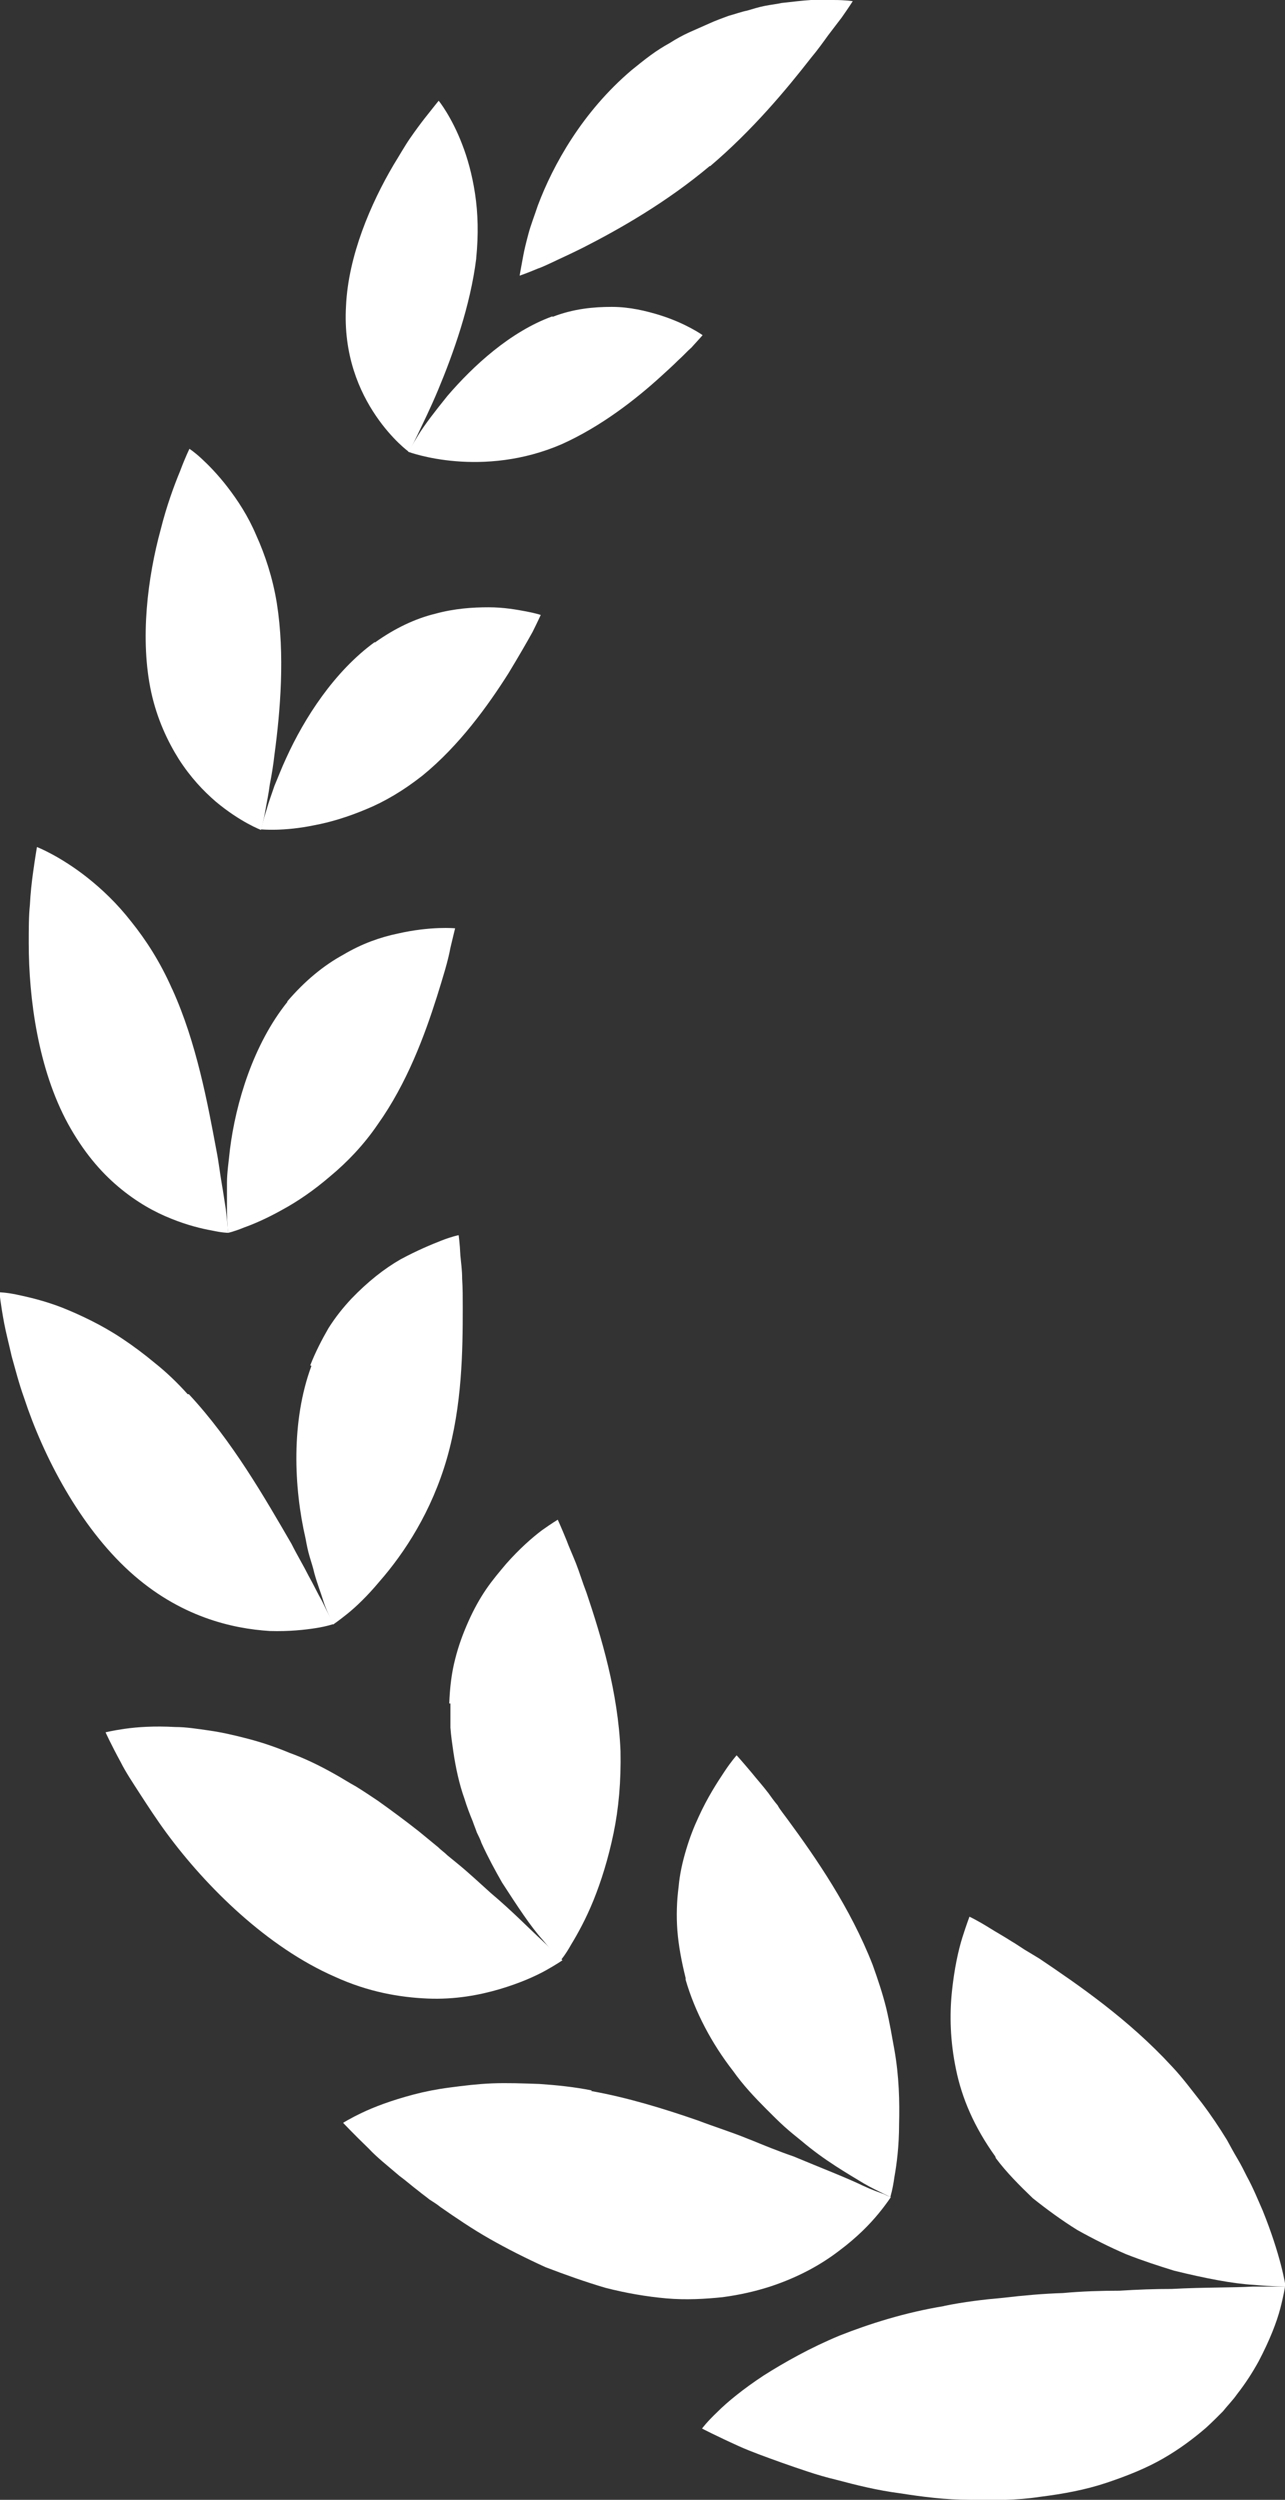
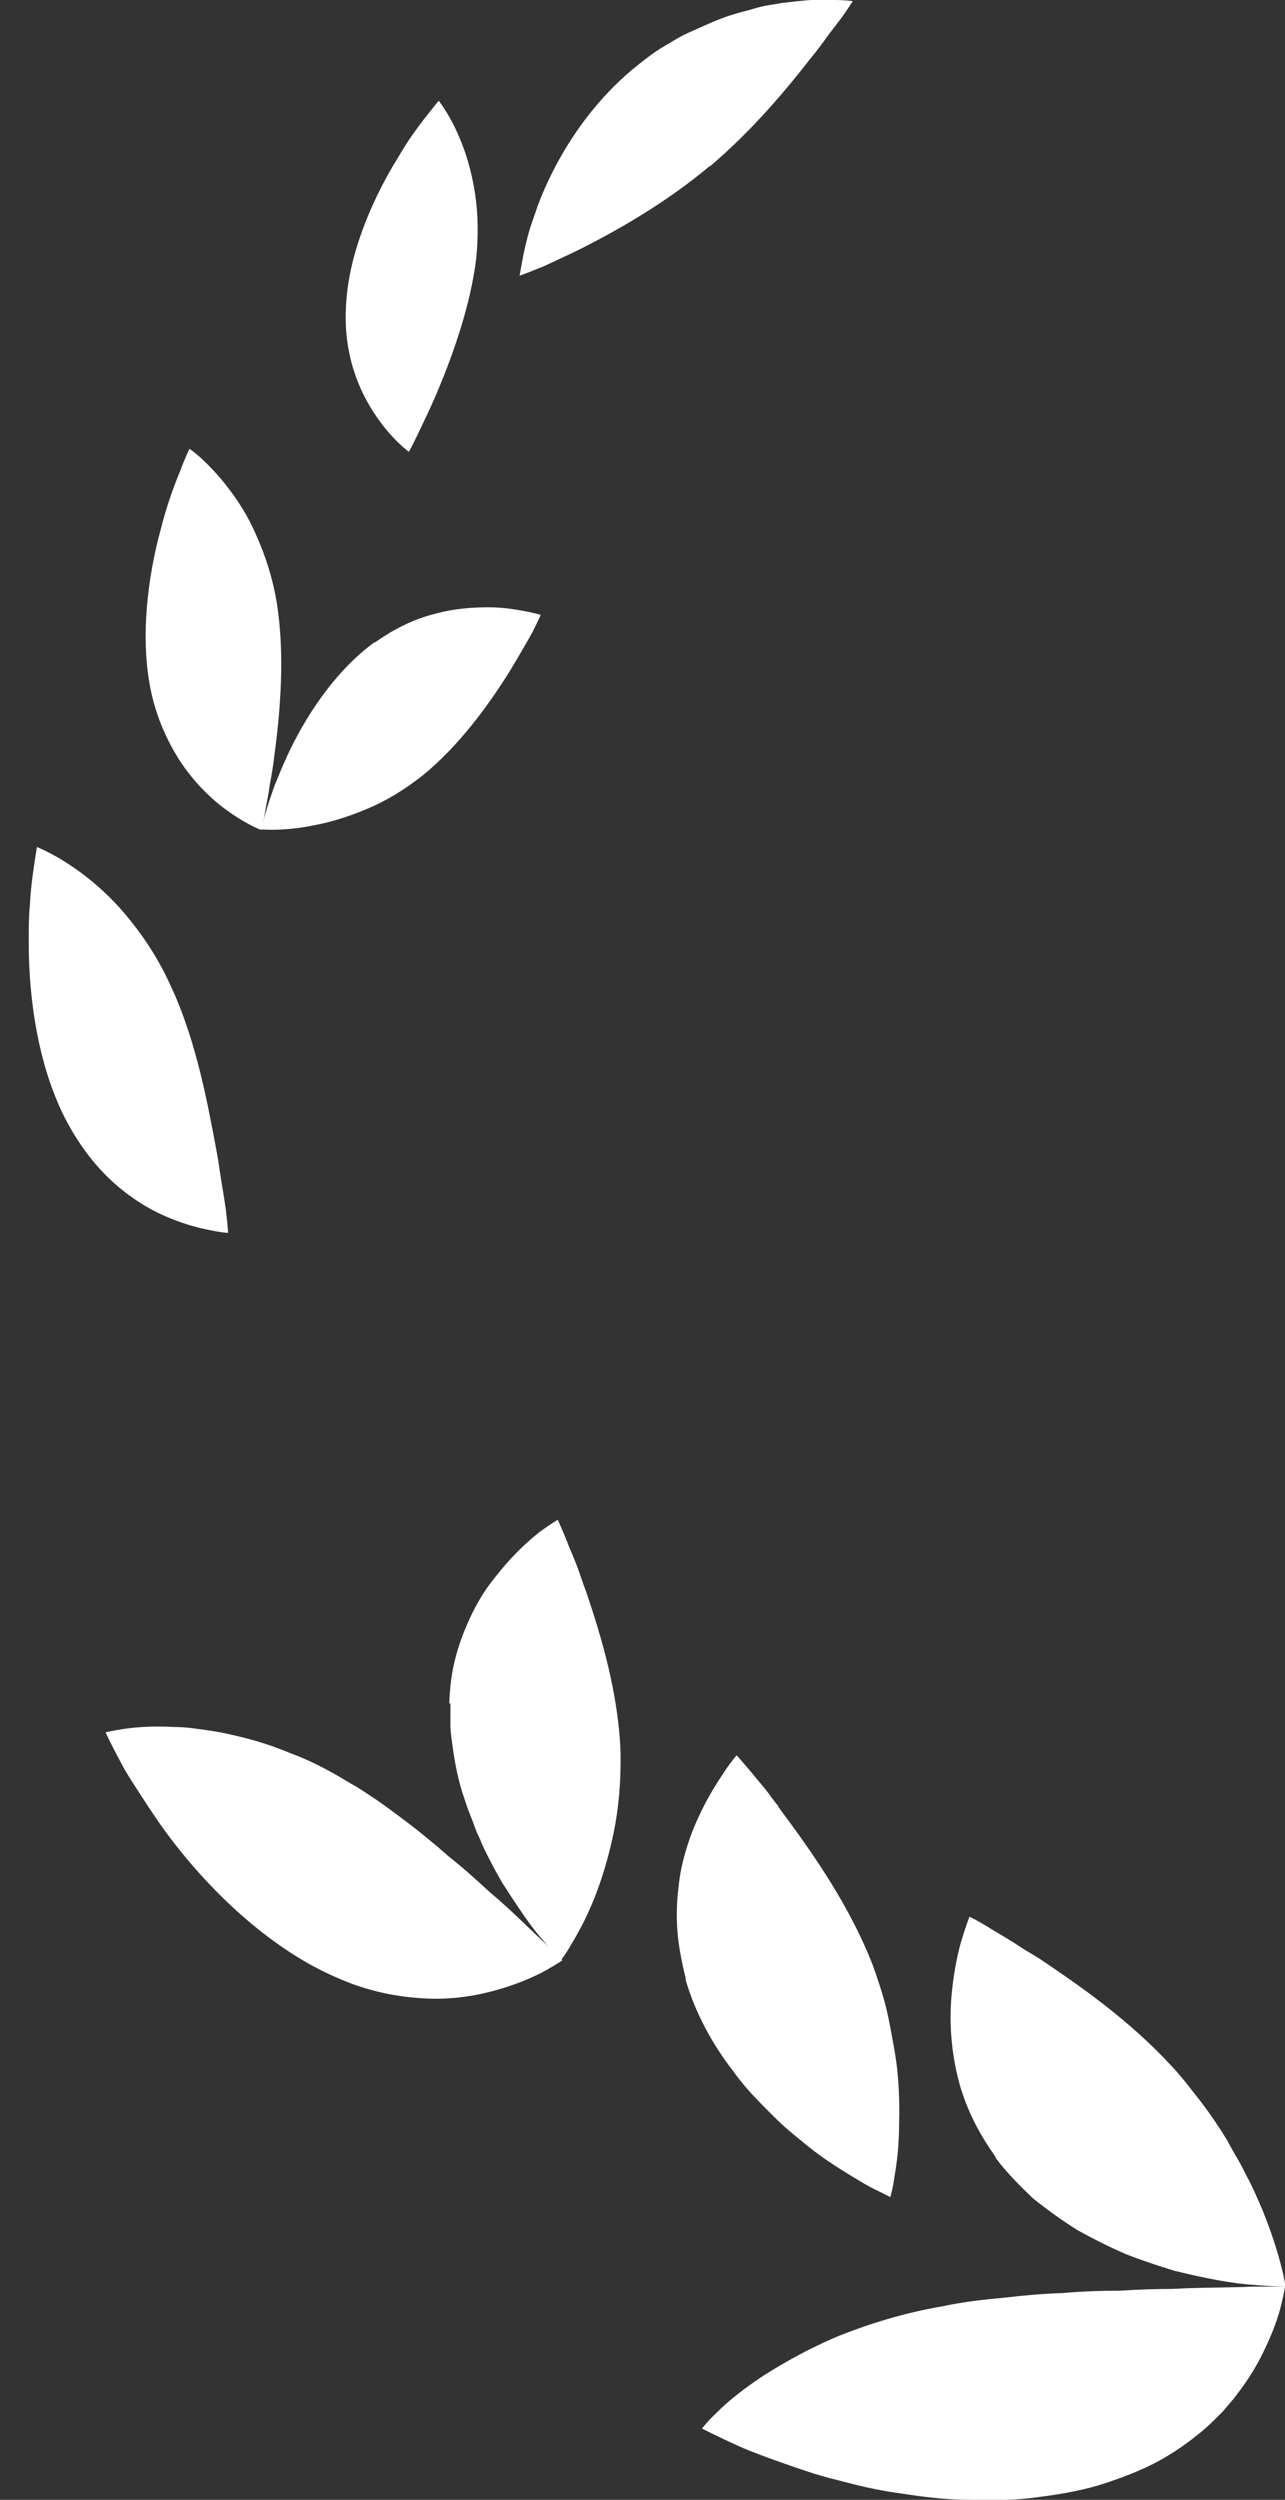
<svg xmlns="http://www.w3.org/2000/svg" width="91" height="177" viewBox="0 0 91 177" fill="none">
  <rect x="0" y="0" width="91" height="177" fill="#333333" stroke="none" />
  <g clip-path="url(#clip0_289_1392)">
-     <path d="M39.125 22.396C36.134 23.481 33.518 25.9 31.69 28.027C30.818 29.111 30.07 30.07 29.614 30.821C29.157 31.572 28.907 31.989 28.907 31.989C28.907 31.989 30.237 32.489 32.272 32.656C34.307 32.823 37.007 32.656 39.789 31.447C42.572 30.195 45.023 28.277 46.808 26.65C47.265 26.233 47.681 25.858 48.013 25.524C48.387 25.191 48.678 24.857 48.968 24.607C49.467 24.064 49.757 23.731 49.757 23.731C49.757 23.731 48.594 22.897 46.725 22.313C45.77 22.021 44.607 21.729 43.32 21.729C42.074 21.729 40.62 21.854 39.125 22.438V22.396Z" fill="white" />
    <path d="M26.54 45.46C23.674 47.545 21.556 50.84 20.268 53.676C19.936 54.385 19.687 55.052 19.438 55.636C19.23 56.261 19.022 56.804 18.898 57.263C18.607 58.18 18.482 58.722 18.482 58.722C18.482 58.722 20.061 58.889 22.262 58.43C23.383 58.222 24.629 57.846 25.917 57.304C27.246 56.762 28.575 55.97 29.904 54.927C32.521 52.8 34.556 49.964 36.01 47.67C36.716 46.502 37.297 45.501 37.712 44.751C38.086 44 38.294 43.541 38.294 43.541C38.294 43.541 37.92 43.416 37.256 43.291C36.591 43.166 35.677 42.999 34.597 42.999C33.476 42.999 32.188 43.082 30.818 43.458C29.447 43.791 27.994 44.459 26.54 45.501V45.46Z" fill="white" />
-     <path d="M20.351 70.942C17.942 73.945 16.696 78.074 16.281 81.41C16.198 82.244 16.073 83.037 16.073 83.746C16.073 84.455 16.073 85.08 16.073 85.623C16.073 86.665 16.157 87.291 16.157 87.291C16.157 87.291 16.572 87.207 17.278 86.915C17.984 86.665 18.939 86.248 19.978 85.664C21.058 85.08 22.22 84.288 23.383 83.287C24.588 82.286 25.751 81.077 26.747 79.617C28.824 76.698 30.07 73.319 30.942 70.567C31.15 69.899 31.358 69.232 31.524 68.648C31.69 68.064 31.815 67.564 31.898 67.105C32.105 66.229 32.23 65.729 32.23 65.729C32.23 65.729 30.527 65.562 28.16 66.104C26.955 66.354 25.626 66.813 24.297 67.606C22.927 68.356 21.597 69.441 20.351 70.9V70.942Z" fill="white" />
-     <path d="M22.054 96.716C20.601 100.637 20.808 105.349 21.639 108.936C21.722 109.395 21.805 109.812 21.93 110.229C22.054 110.646 22.179 111.021 22.262 111.397C22.47 112.147 22.719 112.773 22.885 113.315C23.051 113.857 23.259 114.274 23.383 114.566C23.508 114.858 23.591 115.025 23.591 115.025C23.591 115.025 23.965 114.775 24.588 114.274C25.211 113.774 26 113.023 26.872 111.981C28.658 109.937 30.569 107.018 31.649 103.264C32.728 99.51 32.77 95.632 32.77 92.629C32.77 91.878 32.77 91.169 32.728 90.544C32.728 89.918 32.645 89.376 32.604 88.917C32.562 88 32.479 87.457 32.479 87.457C32.479 87.457 32.022 87.541 31.275 87.833C30.527 88.125 29.53 88.542 28.367 89.168C27.204 89.835 26.042 90.752 24.879 91.962C24.297 92.587 23.757 93.255 23.259 94.047C22.802 94.84 22.345 95.715 21.971 96.674L22.054 96.716Z" fill="white" />
    <path d="M31.898 120.614C31.898 121.156 31.898 121.74 31.898 122.324C31.939 122.908 32.022 123.45 32.105 124.034C32.272 125.16 32.521 126.328 32.895 127.37C33.061 127.912 33.268 128.455 33.476 128.955C33.559 129.205 33.684 129.497 33.767 129.747C33.891 129.998 34.016 130.248 34.099 130.498C34.556 131.499 35.054 132.417 35.553 133.292C36.633 134.961 37.588 136.42 38.419 137.338C39.208 138.297 39.706 138.798 39.706 138.798C39.706 138.798 40.038 138.422 40.454 137.672C40.911 136.921 41.492 135.878 42.032 134.544C42.572 133.209 43.07 131.624 43.444 129.831C43.818 128.037 43.984 126.119 43.943 123.992C43.776 119.821 42.572 115.859 41.534 112.773C41.243 112.022 41.035 111.313 40.786 110.688C40.537 110.062 40.288 109.52 40.121 109.061C39.748 108.144 39.498 107.602 39.498 107.602C39.498 107.602 39.083 107.852 38.377 108.352C37.712 108.853 36.799 109.645 35.843 110.73C35.387 111.272 34.888 111.856 34.431 112.523C33.974 113.19 33.559 113.941 33.185 114.775C32.812 115.609 32.479 116.485 32.23 117.486C31.981 118.445 31.856 119.488 31.815 120.614H31.898Z" fill="white" />
    <path d="M48.553 140.174C49.217 142.467 50.422 144.72 51.917 146.638C52.623 147.639 53.453 148.515 54.284 149.349C54.7 149.766 55.115 150.183 55.53 150.558C55.946 150.934 56.361 151.267 56.776 151.601C58.396 152.977 60.016 153.895 61.179 154.604C61.76 154.938 62.217 155.146 62.549 155.313C62.882 155.48 63.048 155.563 63.048 155.563C63.048 155.563 63.214 155.063 63.339 154.145C63.505 153.228 63.671 151.935 63.671 150.392C63.712 148.807 63.671 147.013 63.339 145.137C63.172 144.219 63.006 143.218 62.757 142.176C62.508 141.175 62.176 140.174 61.802 139.131C60.224 135.086 57.773 131.541 55.779 128.83C55.655 128.663 55.53 128.496 55.406 128.329C55.281 128.162 55.156 127.996 55.073 127.829C54.824 127.537 54.617 127.245 54.409 126.953C53.993 126.411 53.578 125.952 53.246 125.535C52.581 124.742 52.166 124.284 52.166 124.284C52.166 124.284 51.792 124.701 51.294 125.451C50.795 126.202 50.089 127.287 49.466 128.663C49.134 129.372 48.843 130.123 48.594 130.957C48.345 131.791 48.137 132.667 48.054 133.626C47.93 134.585 47.888 135.628 47.971 136.712C48.054 137.755 48.262 138.881 48.553 140.049V140.174Z" fill="white" />
    <path d="M70.524 152.811C71.272 153.812 72.185 154.729 73.141 155.647C74.137 156.439 75.217 157.232 76.297 157.899C77.418 158.525 78.581 159.108 79.744 159.609C80.907 160.068 82.07 160.443 83.15 160.777C85.351 161.319 87.303 161.694 88.757 161.778C90.169 161.903 91.041 161.903 91.041 161.903C91.041 161.903 90.958 161.319 90.709 160.36C90.46 159.4 90.045 158.066 89.422 156.523C89.089 155.772 88.757 154.938 88.3 154.104C88.093 153.687 87.885 153.27 87.636 152.853C87.387 152.436 87.137 151.977 86.888 151.518C86.348 150.642 85.767 149.766 85.102 148.891C84.438 148.056 83.773 147.139 82.984 146.305C79.91 142.968 76.38 140.549 73.597 138.673C73.265 138.464 72.891 138.255 72.559 138.047C72.227 137.838 71.936 137.63 71.645 137.463C71.064 137.088 70.524 136.796 70.067 136.504C69.195 135.962 68.655 135.711 68.655 135.711C68.655 135.711 68.447 136.254 68.156 137.171C67.866 138.089 67.575 139.423 67.409 141.05C67.243 142.676 67.284 144.511 67.7 146.513C68.115 148.557 68.987 150.6 70.482 152.686L70.524 152.811Z" fill="white" />
    <path d="M33.725 18.309C33.31 21.645 32.105 25.024 31.025 27.61C30.485 28.902 29.946 29.987 29.572 30.779C29.198 31.572 28.949 31.989 28.949 31.989C28.949 31.989 27.786 31.154 26.623 29.445C25.46 27.735 24.297 25.149 24.505 21.645C24.671 18.101 26.249 14.43 27.869 11.678C28.284 11.011 28.658 10.343 29.032 9.801C29.406 9.259 29.779 8.758 30.07 8.383C30.693 7.591 31.067 7.132 31.067 7.132C31.067 7.132 31.981 8.258 32.728 10.218C33.102 11.177 33.434 12.345 33.642 13.721C33.85 15.098 33.891 16.599 33.725 18.267V18.309Z" fill="white" />
    <path d="M19.604 42.707C20.185 46.377 19.853 50.339 19.438 53.425C19.355 54.176 19.23 54.927 19.105 55.552C19.022 56.219 18.898 56.762 18.815 57.262C18.649 58.221 18.482 58.764 18.482 58.764C18.482 58.764 17.029 58.221 15.284 56.762C14.412 56.011 13.498 55.052 12.668 53.759C11.879 52.508 11.131 50.923 10.716 49.046C9.885 45.251 10.466 40.83 11.38 37.493C11.796 35.825 12.335 34.366 12.751 33.365C13.125 32.364 13.415 31.78 13.415 31.78C13.415 31.78 13.748 31.988 14.246 32.447C14.744 32.906 15.409 33.573 16.115 34.491C16.821 35.408 17.569 36.534 18.15 37.911C18.773 39.287 19.313 40.913 19.604 42.707Z" fill="white" />
    <path d="M12.211 70.066C13.914 73.82 14.703 78.115 15.326 81.452C15.492 82.286 15.575 83.078 15.7 83.787C15.825 84.496 15.908 85.122 15.991 85.622C16.115 86.665 16.157 87.29 16.157 87.29C16.157 87.29 15.741 87.29 14.994 87.124C14.288 86.999 13.249 86.748 12.128 86.29C10.965 85.831 9.678 85.122 8.39 84.037C7.102 82.953 5.898 81.535 4.818 79.575C2.7 75.696 2.035 70.692 2.035 66.771C2.035 65.77 2.035 64.853 2.118 64.06C2.16 63.226 2.243 62.517 2.326 61.892C2.492 60.682 2.617 59.973 2.617 59.973C2.617 59.973 4.237 60.599 6.189 62.142C7.185 62.934 8.265 63.935 9.304 65.27C10.342 66.563 11.339 68.106 12.169 69.983L12.211 70.066Z" fill="white" />
-     <path d="M13.374 98.718C16.448 102.013 18.773 106.1 20.642 109.311C20.85 109.728 21.058 110.104 21.265 110.479C21.473 110.854 21.681 111.23 21.847 111.563C22.221 112.231 22.511 112.856 22.802 113.357C23.3 114.399 23.633 114.983 23.633 114.983C23.633 114.983 23.176 115.15 22.387 115.275C21.598 115.4 20.476 115.526 19.106 115.484C16.448 115.317 12.71 114.483 9.179 111.272C5.649 108.06 3.074 103.139 1.703 98.968C1.329 97.926 1.08 96.925 0.831 96.049C0.623 95.131 0.416 94.339 0.291 93.672C0.042 92.337 -0.041 91.503 -0.041 91.503C-0.041 91.503 0.416 91.503 1.205 91.67C1.994 91.837 3.115 92.087 4.403 92.587C5.649 93.088 7.186 93.797 8.681 94.798C9.428 95.298 10.217 95.882 10.965 96.508C11.754 97.133 12.543 97.884 13.291 98.718H13.374Z" fill="white" />
    <path d="M23.633 125.576C24.172 125.868 24.671 126.202 25.211 126.494C25.751 126.828 26.249 127.161 26.747 127.495C27.744 128.204 28.7 128.913 29.655 129.664C30.112 130.039 30.569 130.414 31.026 130.79C31.233 130.998 31.482 131.165 31.69 131.374C31.898 131.54 32.147 131.749 32.355 131.916C33.227 132.625 34.016 133.375 34.764 134.043C36.3 135.336 37.505 136.587 38.418 137.421C39.332 138.297 39.831 138.797 39.831 138.797C39.831 138.797 39.415 139.089 38.668 139.506C37.92 139.923 36.799 140.424 35.386 140.841C33.974 141.258 32.23 141.591 30.278 141.508C28.326 141.425 26.083 141.049 23.715 139.965C18.939 137.88 14.62 133.626 11.795 129.789C11.089 128.829 10.466 127.87 9.926 127.036C9.386 126.202 8.888 125.451 8.556 124.784C7.85 123.491 7.476 122.657 7.476 122.657C7.476 122.657 7.974 122.532 8.847 122.407C9.719 122.282 10.923 122.198 12.418 122.282C13.166 122.282 13.955 122.407 14.827 122.532C15.7 122.657 16.613 122.866 17.569 123.116C18.524 123.366 19.521 123.7 20.517 124.117C21.556 124.492 22.594 124.993 23.633 125.576Z" fill="white" />
-     <path d="M41.866 148.056C44.441 148.515 47.016 149.307 49.425 150.141C50.629 150.6 51.834 150.975 52.955 151.434C53.495 151.643 54.077 151.893 54.617 152.102C55.156 152.31 55.696 152.519 56.195 152.685C58.188 153.52 59.933 154.187 61.137 154.771C61.76 155.063 62.259 155.229 62.591 155.355C62.923 155.521 63.089 155.563 63.089 155.563C63.089 155.563 62.799 156.022 62.217 156.731C61.636 157.44 60.722 158.399 59.434 159.358C58.188 160.318 56.569 161.235 54.533 161.902C53.495 162.236 52.415 162.486 51.169 162.653C49.965 162.778 48.594 162.862 47.182 162.737C45.77 162.611 44.316 162.361 42.862 161.986C41.45 161.569 40.038 161.068 38.626 160.526C37.255 159.901 35.926 159.233 34.68 158.524C33.434 157.815 32.272 157.023 31.192 156.272C30.942 156.064 30.652 155.897 30.402 155.73C30.153 155.521 29.904 155.355 29.655 155.146C29.156 154.771 28.741 154.395 28.284 154.062C27.454 153.353 26.664 152.727 26.125 152.143C24.962 151.017 24.297 150.308 24.297 150.308C24.297 150.308 24.754 150.016 25.626 149.599C26.498 149.182 27.703 148.723 29.281 148.306C30.07 148.098 30.901 147.931 31.856 147.806C32.811 147.681 33.808 147.556 34.846 147.514C35.926 147.472 37.006 147.514 38.211 147.556C39.415 147.639 40.661 147.764 41.907 148.014L41.866 148.056Z" fill="white" />
    <path d="M50.255 11.761C47.224 14.305 43.942 16.182 41.326 17.517C40.661 17.85 40.038 18.142 39.498 18.392C38.958 18.643 38.46 18.893 38.086 19.018C37.297 19.352 36.799 19.518 36.799 19.518C36.799 19.518 36.882 19.018 37.048 18.142C37.131 17.683 37.255 17.183 37.422 16.557C37.588 15.932 37.837 15.306 38.086 14.555C39.166 11.678 41.243 7.924 44.731 4.963C45.147 4.629 45.604 4.254 46.061 3.92C46.517 3.587 46.974 3.295 47.431 3.045C47.888 2.753 48.345 2.502 48.802 2.294C49.259 2.085 49.757 1.877 50.214 1.668C50.671 1.46 51.128 1.293 51.584 1.126C52.041 1.001 52.498 0.834 52.914 0.751C53.329 0.626 53.744 0.5 54.16 0.417C54.575 0.334 54.99 0.292 55.364 0.209C56.112 0.125 56.818 0.042 57.441 0C58.064 0 58.604 0 59.019 0C59.891 0 60.39 0.083 60.39 0.083C60.39 0.083 60.099 0.542 59.6 1.251C59.351 1.585 59.019 2.002 58.645 2.502C58.313 2.961 57.898 3.545 57.441 4.087C55.655 6.381 53.287 9.217 50.297 11.761H50.255Z" fill="white" />
    <path d="M66.828 163.279C68.24 162.987 69.652 162.82 71.064 162.695C72.476 162.528 73.888 162.403 75.259 162.361C76.629 162.236 78 162.194 79.287 162.194C80.575 162.111 81.821 162.069 82.984 162.069C85.31 161.944 87.303 161.986 88.716 161.902C90.128 161.902 91 161.902 91 161.902C91 161.902 90.917 162.486 90.668 163.445C90.418 164.405 89.92 165.698 89.131 167.199C88.716 167.95 88.217 168.742 87.594 169.535C87.303 169.952 86.93 170.327 86.597 170.744C86.224 171.119 85.85 171.495 85.393 171.912C84.521 172.662 83.524 173.413 82.361 174.08C81.198 174.748 79.869 175.29 78.374 175.79C76.879 176.291 75.3 176.583 73.639 176.791C71.978 177.042 70.316 177.042 68.655 177C66.994 177 65.332 176.791 63.754 176.541C62.134 176.333 60.639 175.957 59.227 175.582C58.521 175.415 57.815 175.207 57.192 174.998C56.569 174.789 55.946 174.581 55.364 174.372C54.201 173.955 53.163 173.58 52.332 173.205C50.671 172.454 49.716 171.953 49.716 171.953C49.716 171.953 50.048 171.495 50.795 170.786C51.502 170.077 52.623 169.159 54.077 168.2C55.53 167.282 57.358 166.24 59.476 165.364C61.594 164.53 64.086 163.737 66.869 163.279H66.828Z" fill="white" />
  </g>
  <defs>
    <clipPath id="clip0_289_1392">
      <rect width="91" height="177" fill="white" transform="matrix(-1 0 0 1 91 0)" />
    </clipPath>
  </defs>
</svg>